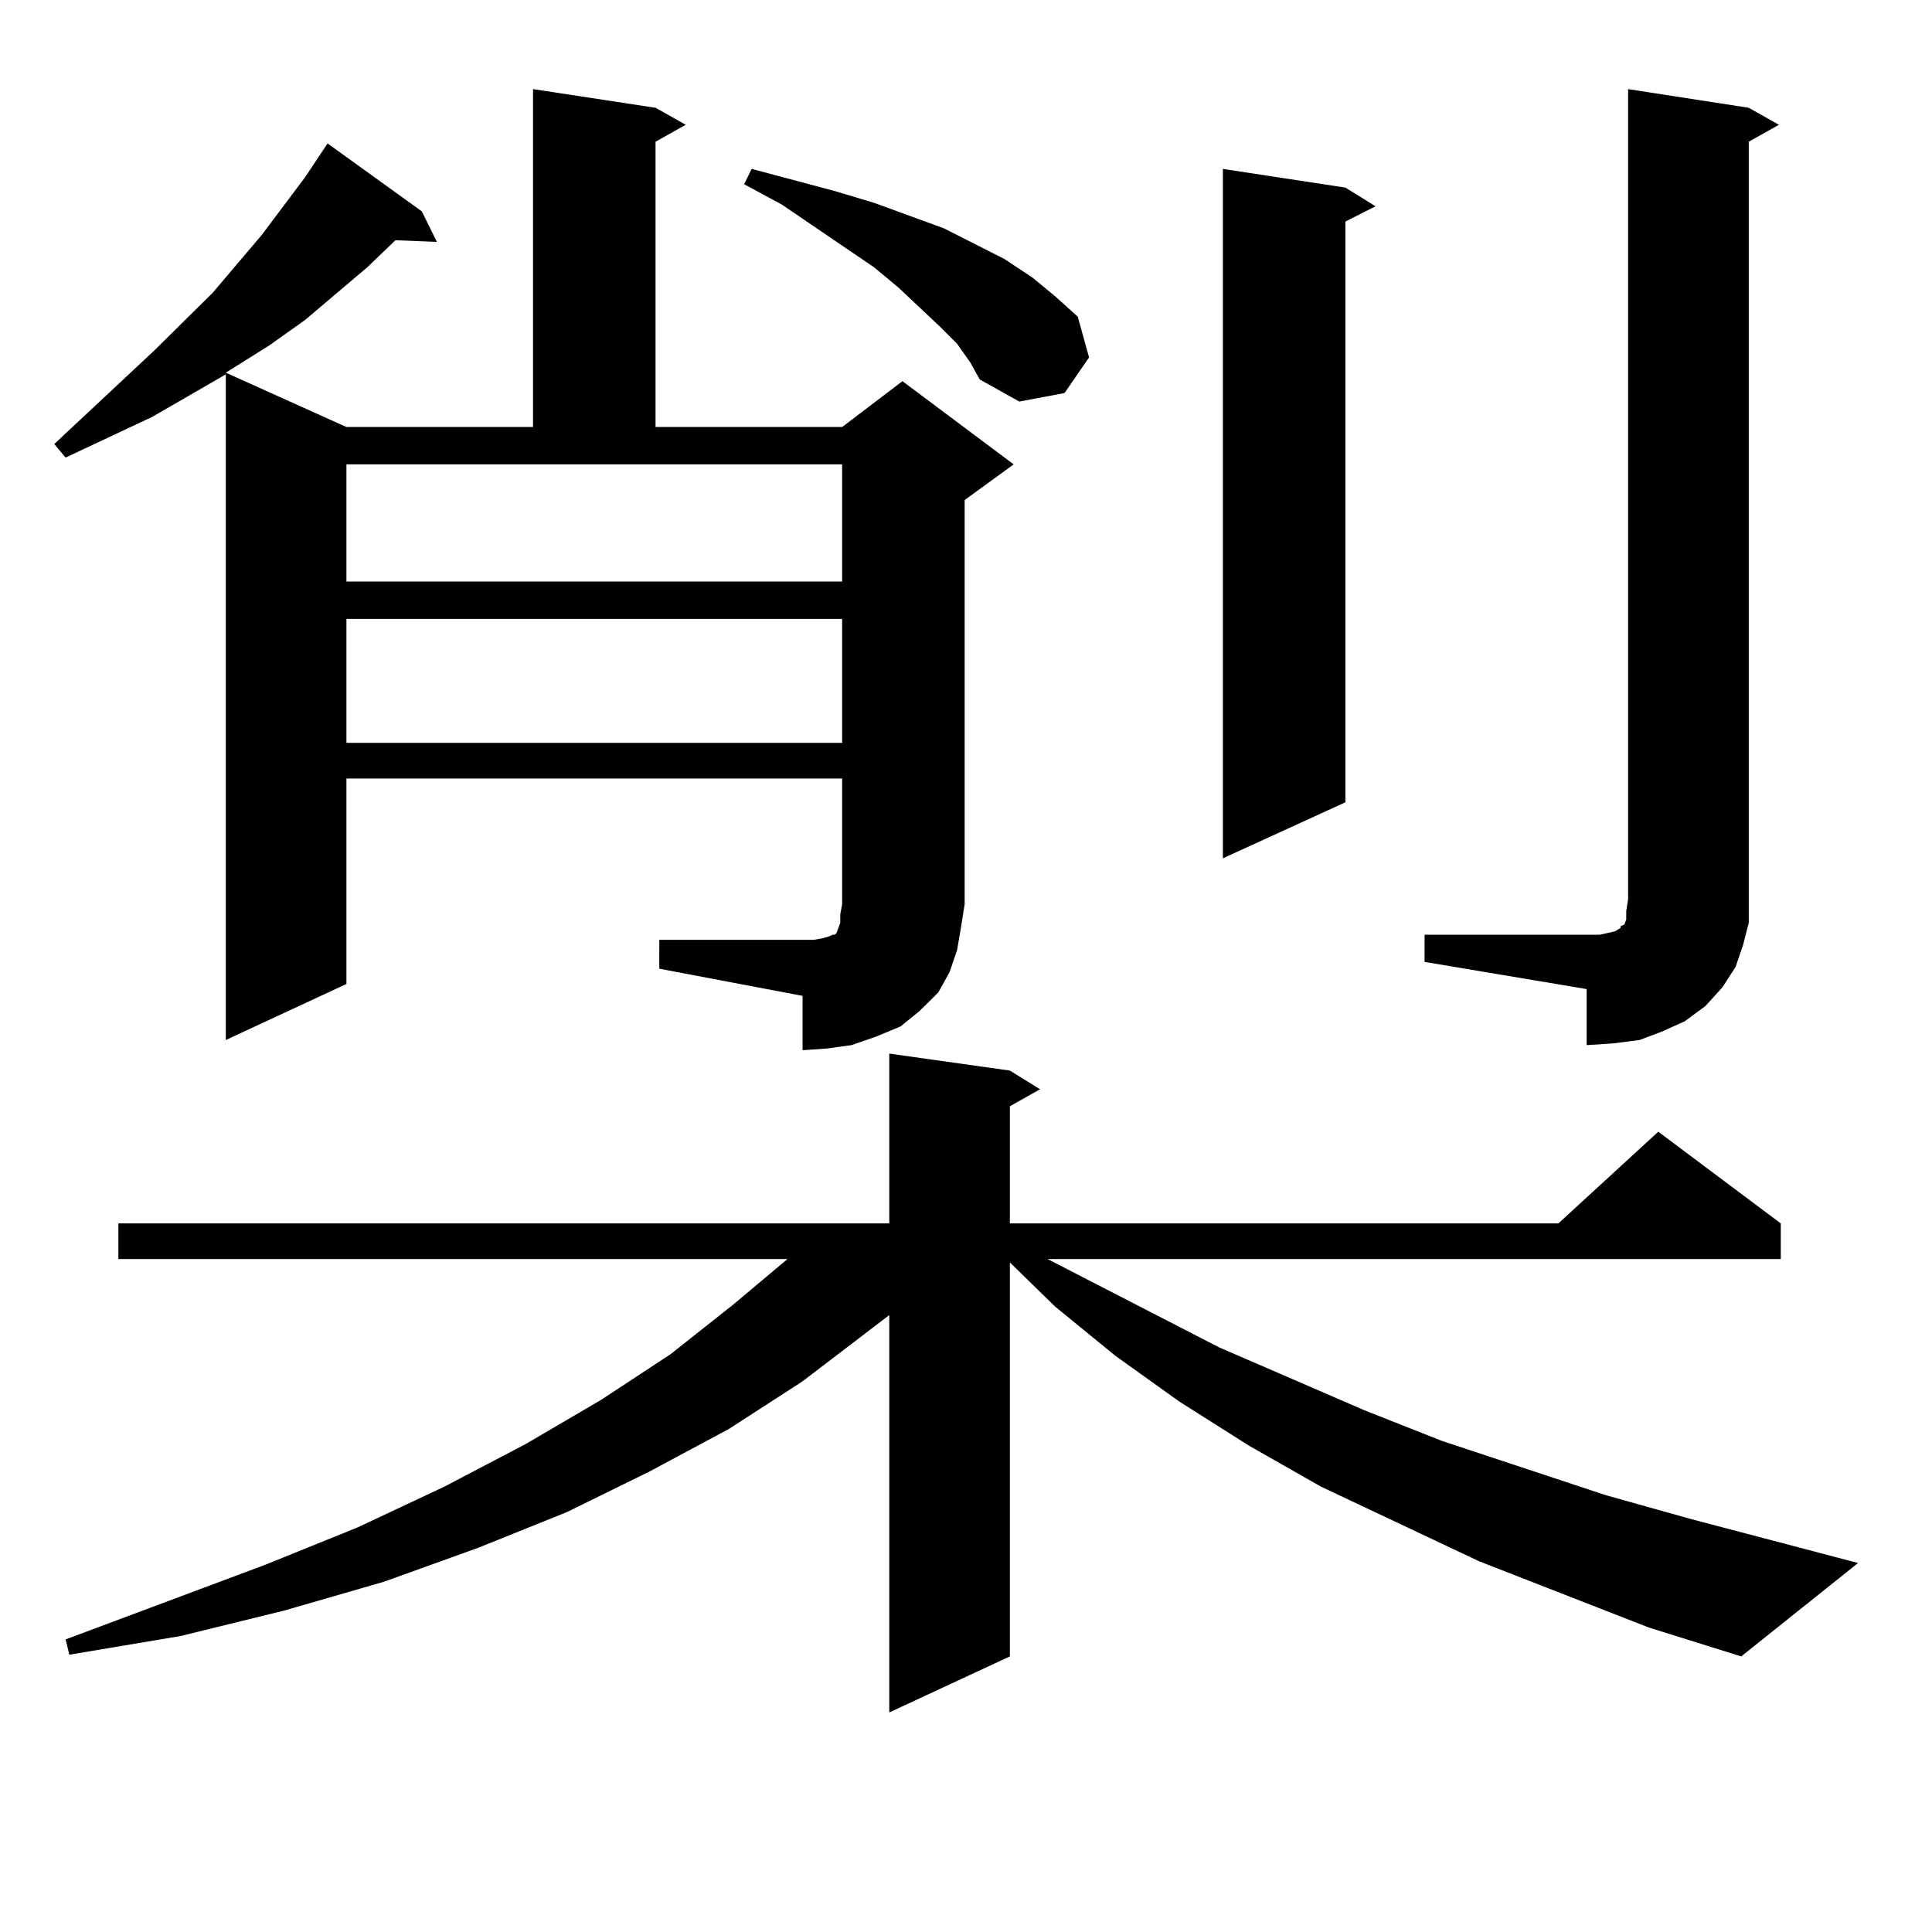
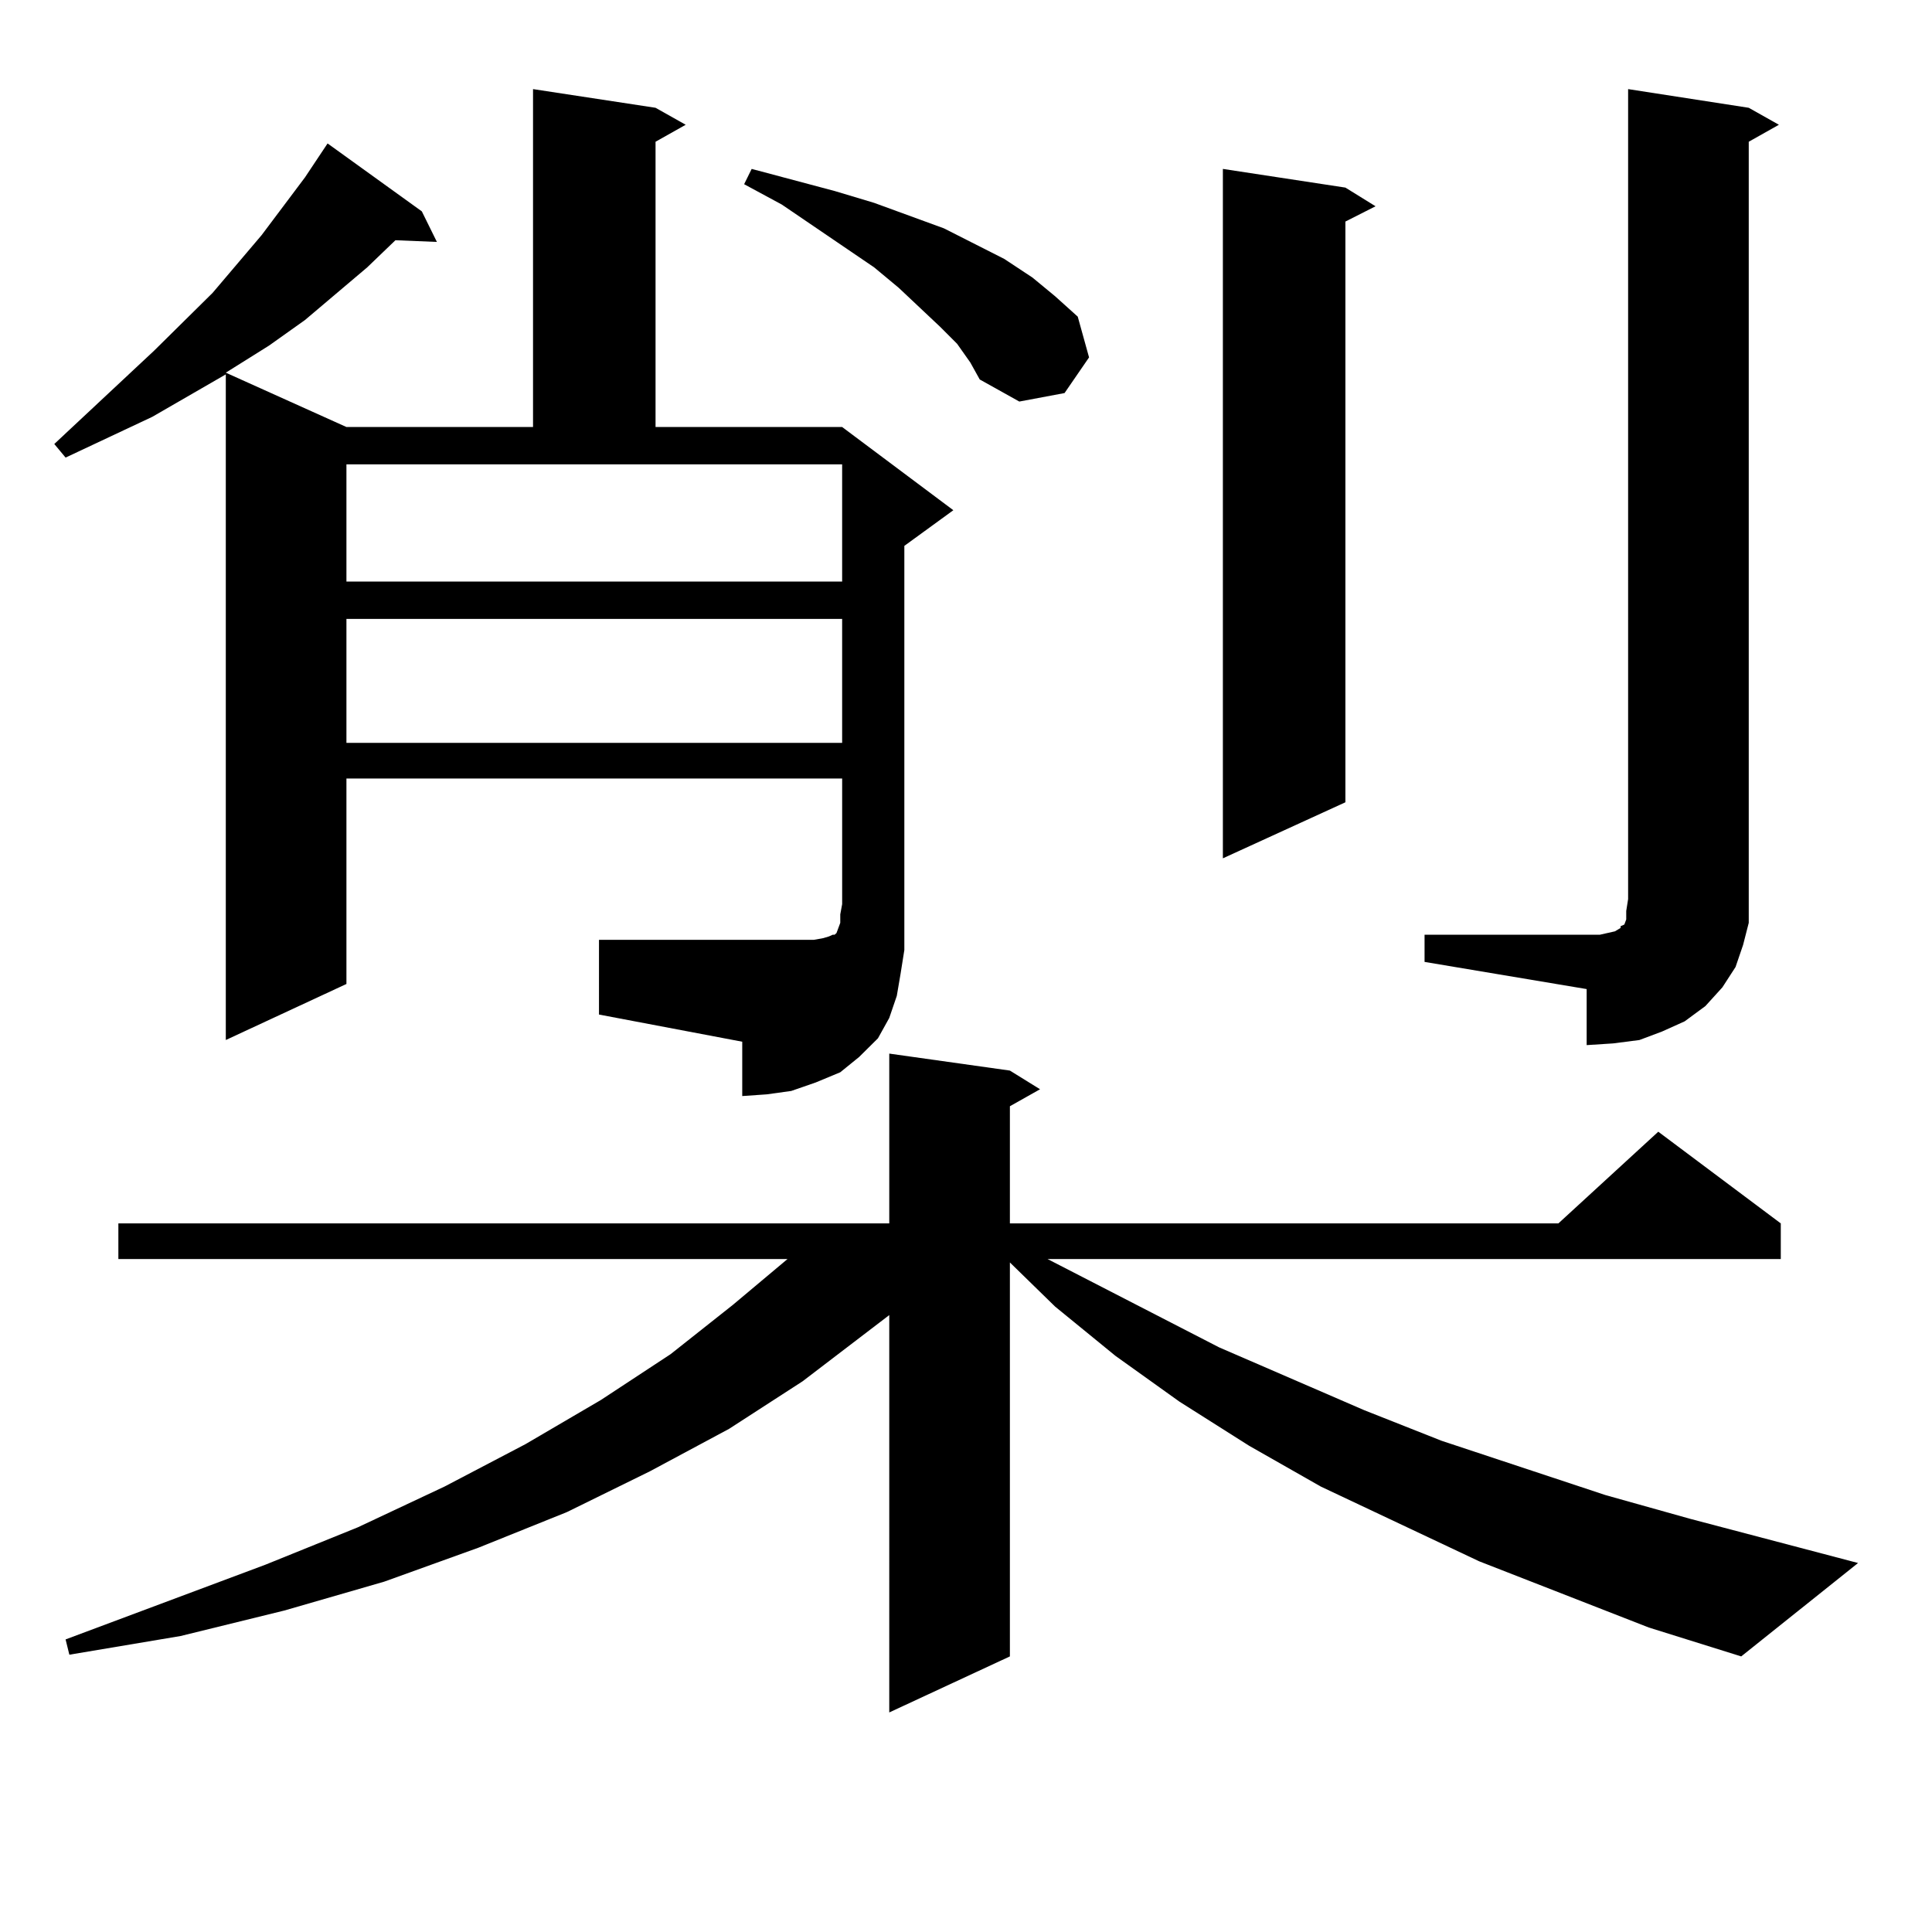
<svg xmlns="http://www.w3.org/2000/svg" version="1.1" id="图层_1" x="0px" y="0px" width="1000px" height="1000px" viewBox="0 0 1000 1000" enable-background="new 0 0 1000 1000" xml:space="preserve">
-   <path d="M341.26,486.453h74.145h5.854l4.878-0.879l2.927-0.879l1.951-0.879h0.976l0.976-0.879l0.976-2.637l0.976-2.637v-4.395  l0.976-5.273v-65.039H179.313v106.348l-62.438,29.004V193.777L78.827,215.75L33.95,236.844l-5.854-7.031l51.706-48.34l30.243-29.883  l25.365-29.883l22.438-29.883l11.707-17.578l48.779,35.156l7.805,15.82l-21.463-0.879l-14.634,14.063l-32.194,27.246l-18.536,13.184  l-22.438,14.063l62.438,28.125h96.583V46.121l63.413,9.668l15.609,8.789l-15.609,8.789v147.656h96.583l31.219-23.73l57.56,43.066  l-25.365,18.457v209.18l-1.951,12.305l-1.951,11.426l-3.902,11.426l-5.854,10.547l-9.756,9.668l-9.756,7.91l-12.683,5.273  l-12.683,4.395l-12.683,1.758l-12.683,0.879v-28.125l-74.145-14.063V486.453z M853.442,842.41l-87.803-34.277l-81.949-38.672  l-37.072-21.094l-36.097-22.852l-33.17-23.73l-31.219-25.488l-23.414-22.852v203.906l-62.438,29.004V680.691l-44.877,34.277  l-38.048,24.609l-40.975,21.973l-42.926,21.094l-45.853,18.457l-48.779,17.578l-51.706,14.941l-53.657,13.184l-57.56,9.668  l-1.951-7.91l103.412-38.672l47.804-19.336l44.877-21.094l41.95-21.973l39.023-22.852l36.097-23.73l32.194-25.488l28.292-23.73  H61.267V633.23h399.015V545.34l62.438,8.789l15.609,9.668l-15.609,8.789v60.645h283.896l51.706-47.461l63.413,47.461v18.457H542.23  l88.778,45.703l75.12,32.52l39.999,15.82l84.876,28.125l43.901,12.305l86.827,22.852l-60.486,48.34L853.442,842.41z   M179.313,301.004h256.579v-60.645H179.313V301.004z M179.313,320.34v64.16h256.579v-64.16H179.313z M495.402,177.957l-8.78-8.789  l-21.463-20.215l-12.683-10.547l-47.804-32.52L385.161,95.34l3.902-7.91l42.926,11.426l20.487,6.152l36.097,13.184l15.609,7.91  l15.609,7.91l14.634,9.668l11.707,9.668l11.707,10.547l5.854,21.094l-12.683,18.457l-23.414,4.395l-20.487-11.426l-4.878-8.789  L495.402,177.957z M696.373,97.098l15.609,9.668l-15.609,7.91v300.586l-63.413,29.004V87.43L696.373,97.098z M737.348,483.816  h90.729l3.902-0.879l3.902-0.879l2.927-1.758v-0.879l1.951-0.879l0.976-2.637v-4.395l0.976-6.152V46.121l62.438,9.668l15.609,8.789  l-15.609,8.789v391.992v12.305l-2.927,11.426l-3.902,11.426l-6.829,10.547l-8.78,9.668l-10.731,7.91l-11.707,5.273l-11.707,4.395  l-13.658,1.758l-13.658,0.879v-29.004l-83.9-14.063V483.816z" />
+   <path d="M341.26,486.453h74.145h5.854l4.878-0.879l2.927-0.879l1.951-0.879h0.976l0.976-0.879l0.976-2.637l0.976-2.637v-4.395  l0.976-5.273v-65.039H179.313v106.348l-62.438,29.004V193.777L78.827,215.75L33.95,236.844l-5.854-7.031l51.706-48.34l30.243-29.883  l25.365-29.883l22.438-29.883l11.707-17.578l48.779,35.156l7.805,15.82l-21.463-0.879l-14.634,14.063l-32.194,27.246l-18.536,13.184  l-22.438,14.063l62.438,28.125h96.583V46.121l63.413,9.668l15.609,8.789l-15.609,8.789v147.656h96.583l57.56,43.066  l-25.365,18.457v209.18l-1.951,12.305l-1.951,11.426l-3.902,11.426l-5.854,10.547l-9.756,9.668l-9.756,7.91l-12.683,5.273  l-12.683,4.395l-12.683,1.758l-12.683,0.879v-28.125l-74.145-14.063V486.453z M853.442,842.41l-87.803-34.277l-81.949-38.672  l-37.072-21.094l-36.097-22.852l-33.17-23.73l-31.219-25.488l-23.414-22.852v203.906l-62.438,29.004V680.691l-44.877,34.277  l-38.048,24.609l-40.975,21.973l-42.926,21.094l-45.853,18.457l-48.779,17.578l-51.706,14.941l-53.657,13.184l-57.56,9.668  l-1.951-7.91l103.412-38.672l47.804-19.336l44.877-21.094l41.95-21.973l39.023-22.852l36.097-23.73l32.194-25.488l28.292-23.73  H61.267V633.23h399.015V545.34l62.438,8.789l15.609,9.668l-15.609,8.789v60.645h283.896l51.706-47.461l63.413,47.461v18.457H542.23  l88.778,45.703l75.12,32.52l39.999,15.82l84.876,28.125l43.901,12.305l86.827,22.852l-60.486,48.34L853.442,842.41z   M179.313,301.004h256.579v-60.645H179.313V301.004z M179.313,320.34v64.16h256.579v-64.16H179.313z M495.402,177.957l-8.78-8.789  l-21.463-20.215l-12.683-10.547l-47.804-32.52L385.161,95.34l3.902-7.91l42.926,11.426l20.487,6.152l36.097,13.184l15.609,7.91  l15.609,7.91l14.634,9.668l11.707,9.668l11.707,10.547l5.854,21.094l-12.683,18.457l-23.414,4.395l-20.487-11.426l-4.878-8.789  L495.402,177.957z M696.373,97.098l15.609,9.668l-15.609,7.91v300.586l-63.413,29.004V87.43L696.373,97.098z M737.348,483.816  h90.729l3.902-0.879l3.902-0.879l2.927-1.758v-0.879l1.951-0.879l0.976-2.637v-4.395l0.976-6.152V46.121l62.438,9.668l15.609,8.789  l-15.609,8.789v391.992v12.305l-2.927,11.426l-3.902,11.426l-6.829,10.547l-8.78,9.668l-10.731,7.91l-11.707,5.273l-11.707,4.395  l-13.658,1.758l-13.658,0.879v-29.004l-83.9-14.063V483.816z" />
</svg>